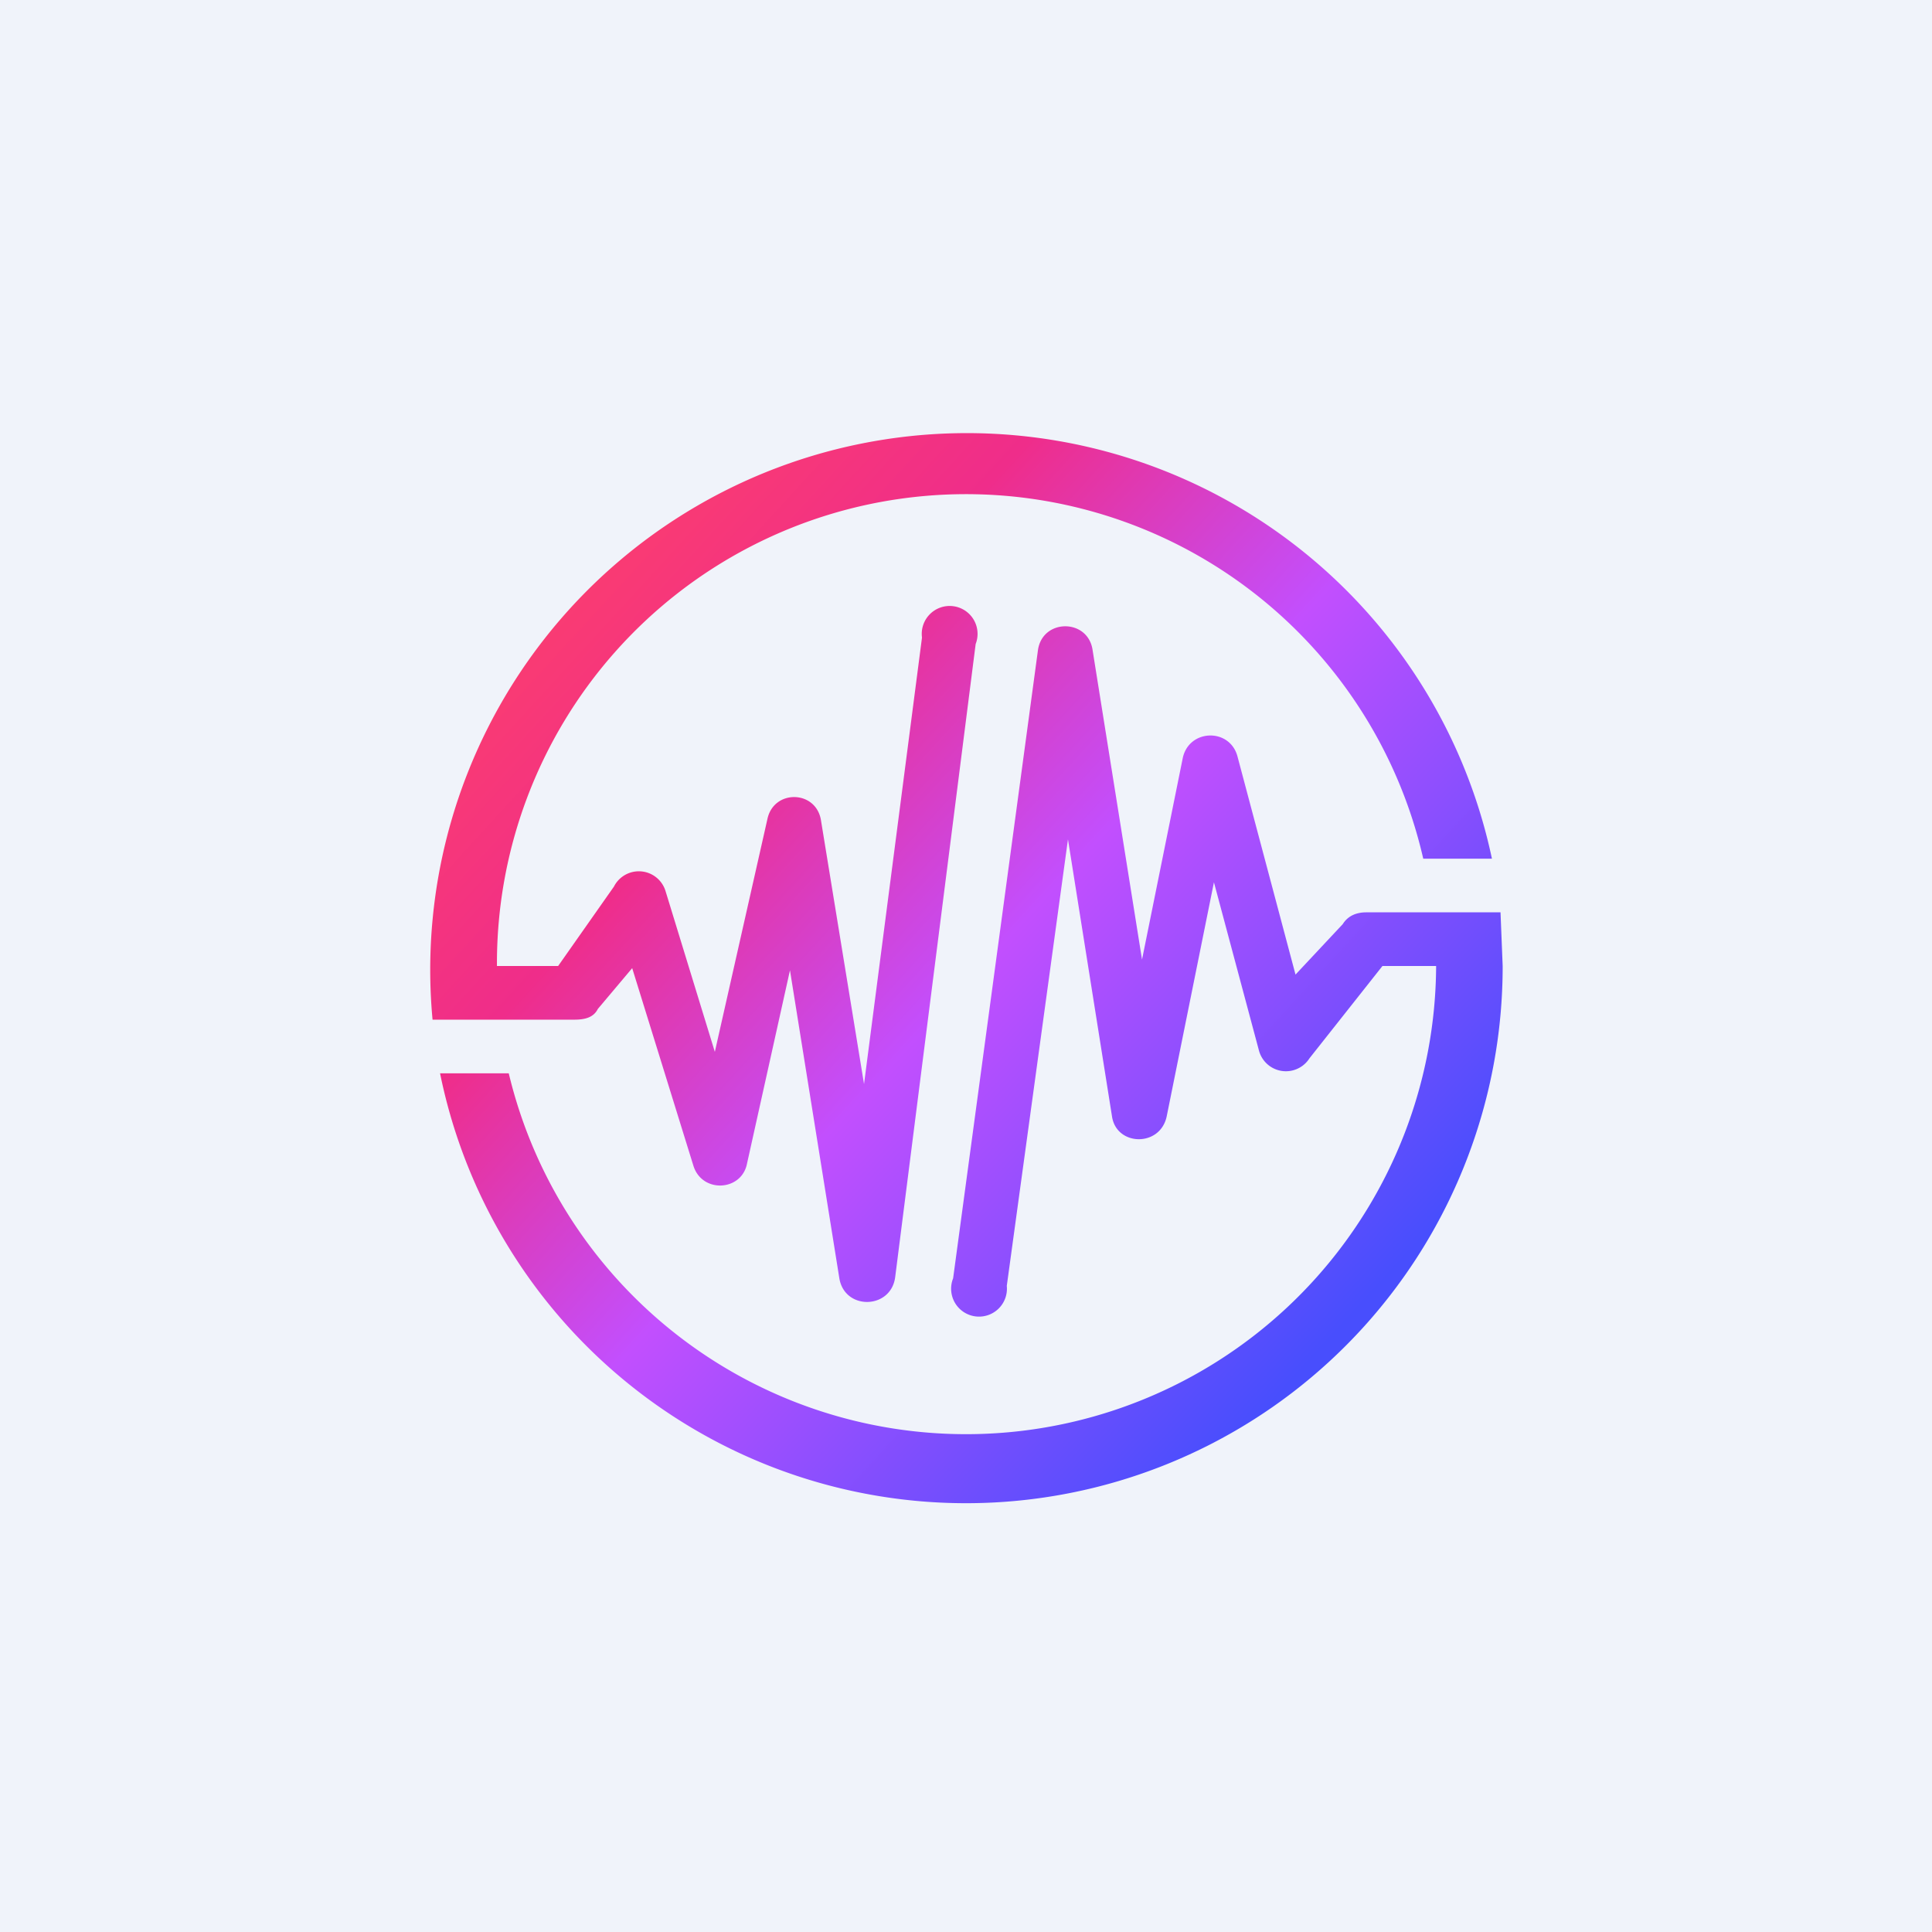
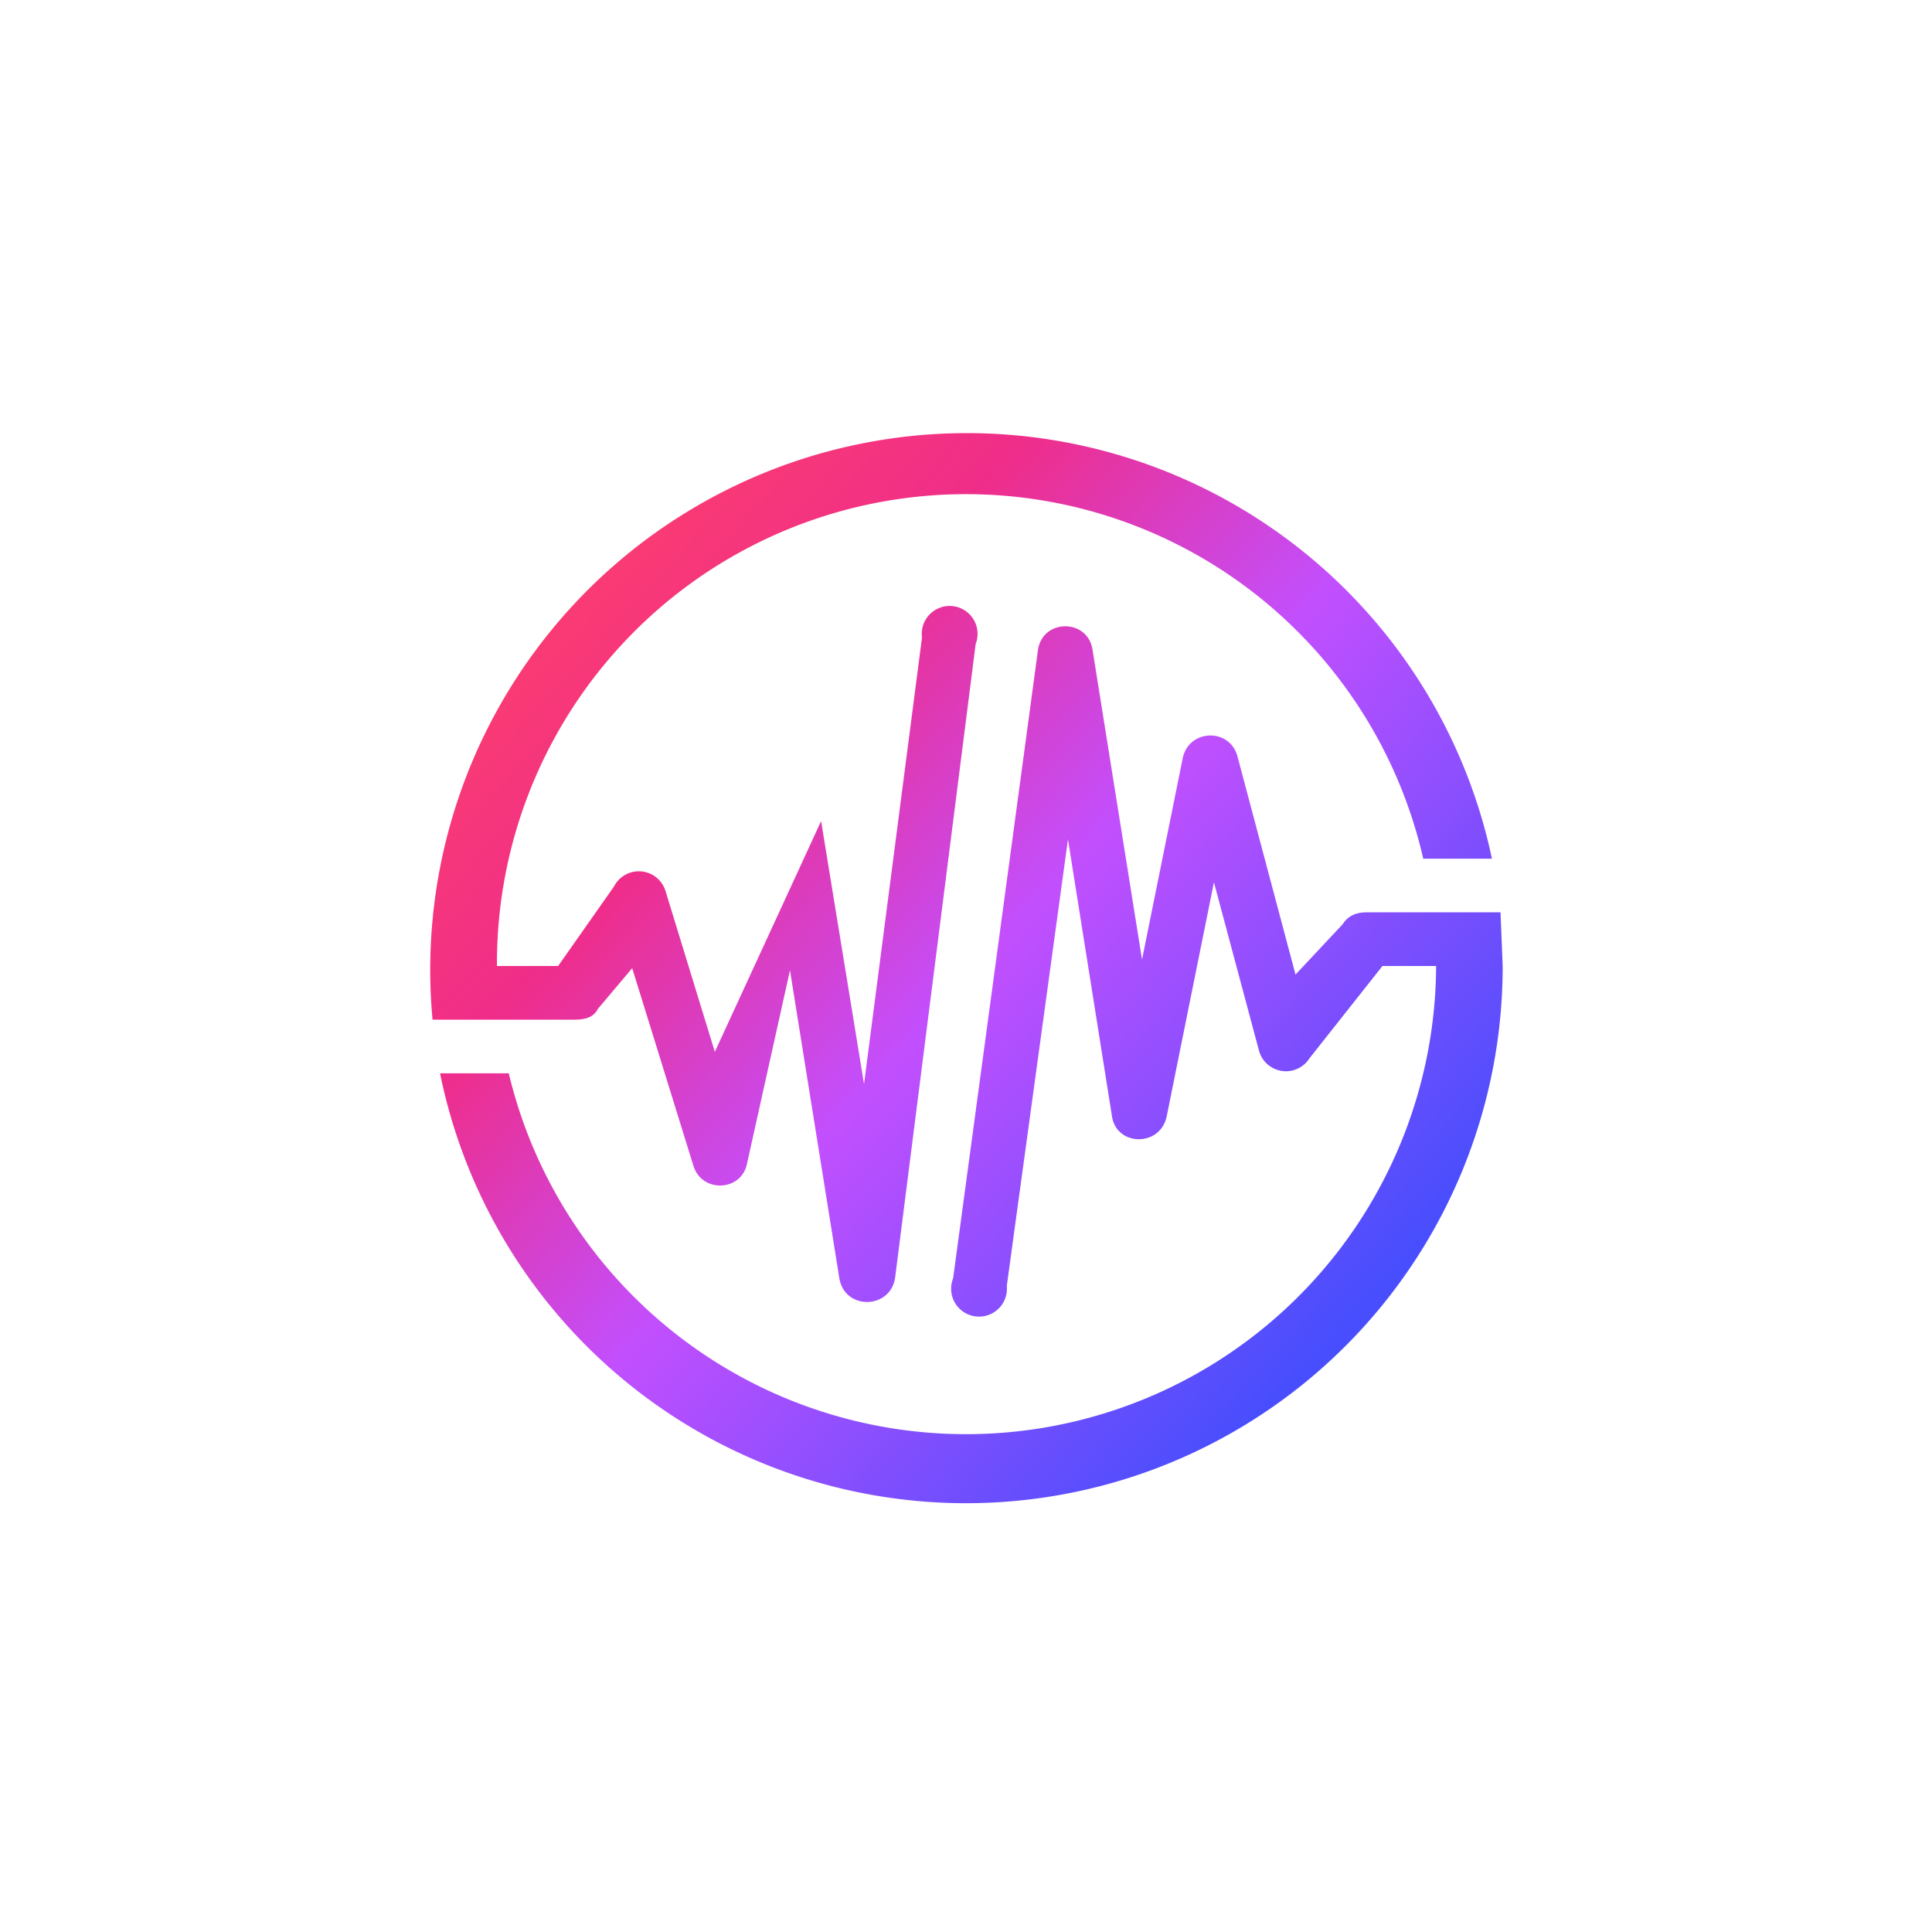
<svg xmlns="http://www.w3.org/2000/svg" width="18" height="18" viewBox="0 0 18 18">
-   <path d="M0 0h18v18H0V0Z" fill="#F0F3FA" />
-   <path d="M14 9a5 5 0 0 1-9.9 1h.64a4.38 4.38 0 0 0 8.64-1h-.5l-.68.86a.26.26 0 0 1-.47-.07l-.42-1.57-.44 2.18c-.06.29-.47.28-.51 0l-.41-2.58-.57 4.16a.26.26 0 1 1-.5-.07l.79-5.85c.04-.3.47-.3.51 0l.46 2.88.38-1.88c.06-.27.44-.28.51-.01l.54 2.03.44-.47c.05-.08.13-.11.22-.11h1.25L14 9Zm-.1-1a5 5 0 0 0-9.87 1.5h1.32c.1 0 .18-.02.22-.1l.32-.38.57 1.84c.08.26.45.24.5-.02l.4-1.8.46 2.87c.05.3.48.29.52-.01L9.09 6a.26.26 0 1 0-.5-.06l-.54 4.16-.4-2.45c-.04-.29-.44-.3-.5-.02L6.66 9.8l-.46-1.5a.26.26 0 0 0-.48-.04L5.2 9h-.57a4.37 4.37 0 0 1 8.63-1h.64Z" fill="url(#awmaoups5)" />
+   <path d="M14 9a5 5 0 0 1-9.9 1h.64a4.38 4.38 0 0 0 8.64-1h-.5l-.68.86a.26.26 0 0 1-.47-.07l-.42-1.57-.44 2.18c-.06.29-.47.28-.51 0l-.41-2.58-.57 4.16a.26.26 0 1 1-.5-.07l.79-5.85c.04-.3.47-.3.51 0l.46 2.88.38-1.88c.06-.27.44-.28.51-.01l.54 2.03.44-.47c.05-.08.13-.11.22-.11h1.25L14 9Zm-.1-1a5 5 0 0 0-9.87 1.5h1.32c.1 0 .18-.02.22-.1l.32-.38.57 1.84c.08.26.45.24.5-.02l.4-1.8.46 2.87c.05.3.48.29.52-.01L9.09 6a.26.26 0 1 0-.5-.06l-.54 4.16-.4-2.45L6.66 9.8l-.46-1.5a.26.26 0 0 0-.48-.04L5.2 9h-.57a4.37 4.37 0 0 1 8.63-1h.64Z" fill="url(#awmaoups5)" />
  <defs>
    <linearGradient id="awmaoups5" x1="4" y1="6.38" x2="11.6" y2="13.34" gradientUnits="userSpaceOnUse">
      <stop stop-color="#FC3E6E" />
      <stop offset=".25" stop-color="#EF2D8A" />
      <stop offset=".54" stop-color="#C24FFE" />
      <stop offset="1" stop-color="#484EFD" />
    </linearGradient>
  </defs>
</svg>